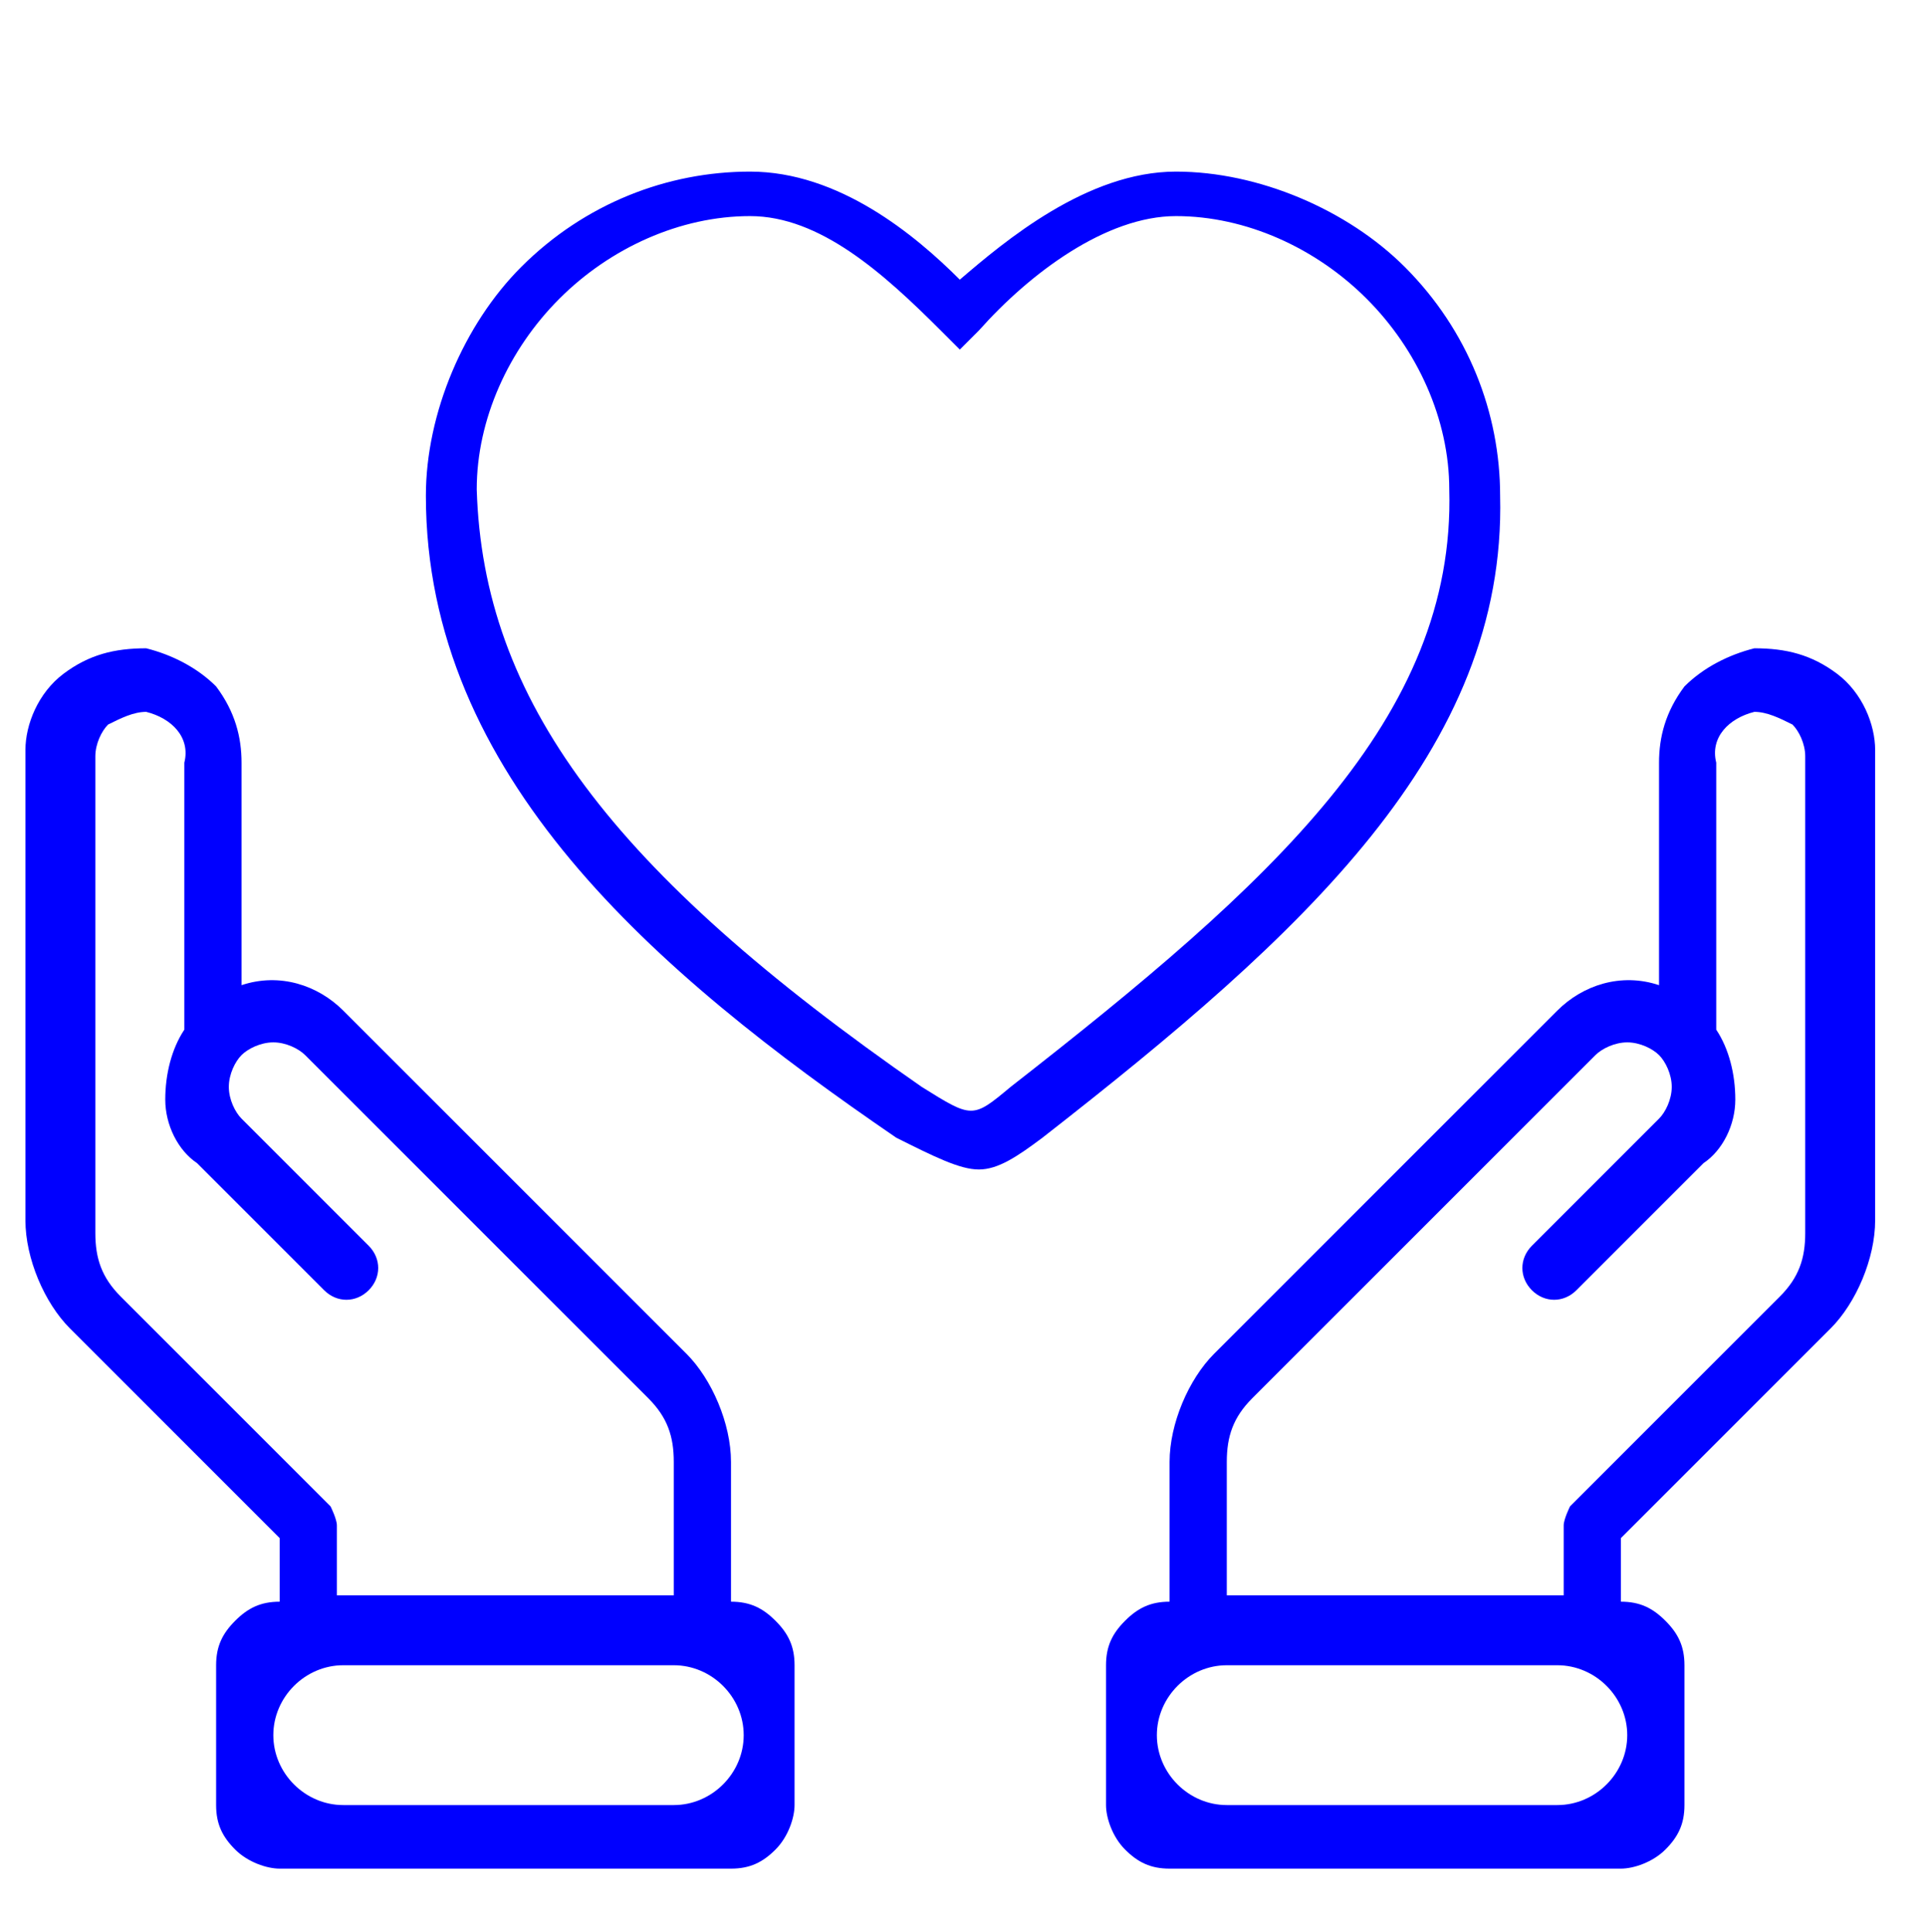
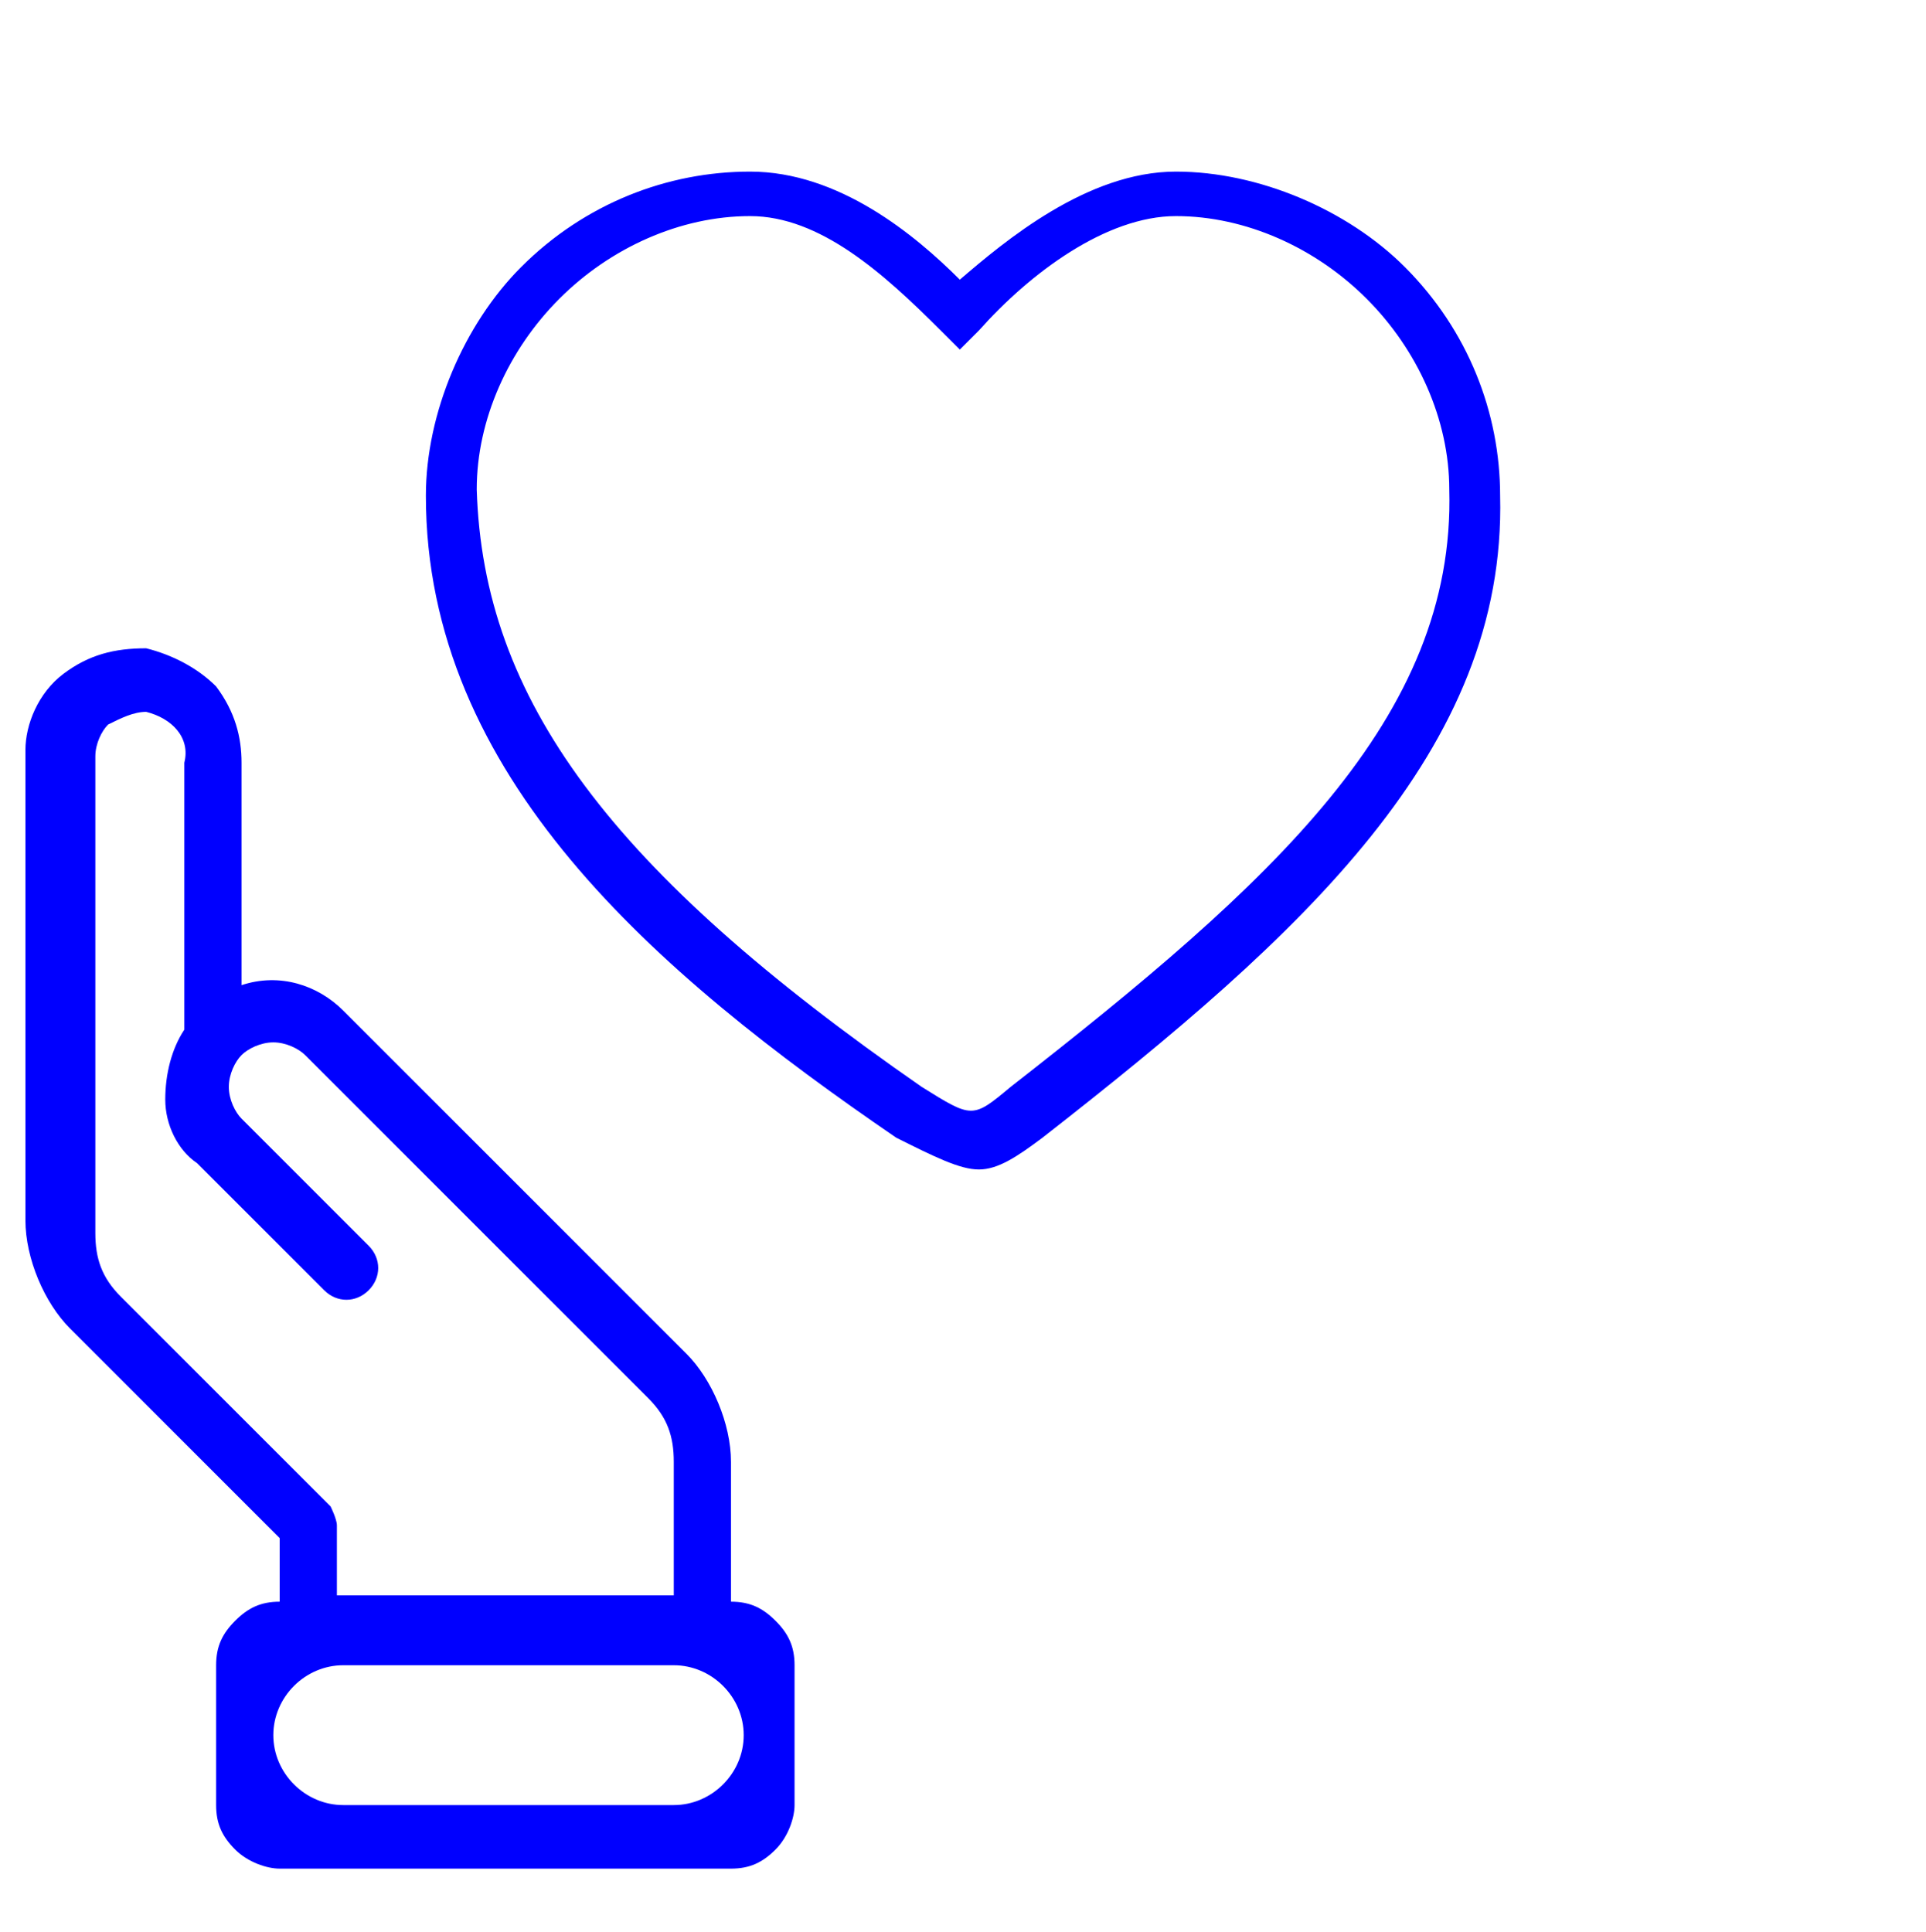
<svg xmlns="http://www.w3.org/2000/svg" version="1.1" id="Layer_3" x="0px" y="0px" viewBox="0 0 30.3 30.4" style="enable-background:new 0 0 30.3 30.4;" xml:space="preserve">
  <style type="text/css">
	.st0{fill:#0000FF;}
</style>
  <path class="st0" d="M12.2,25.5c-0.2-0.2-0.4-0.3-0.7-0.3V23c0-0.6-0.3-1.3-0.7-1.7l-5.4-5.4c-0.4-0.4-1-0.6-1.6-0.4V12  c0-0.4-0.1-0.8-0.4-1.2c-0.3-0.3-0.7-0.5-1.1-0.6c-0.5,0-0.9,0.1-1.3,0.4s-0.6,0.8-0.6,1.2v7.4c0,0.6,0.3,1.3,0.7,1.7l3.3,3.3v1  c-0.3,0-0.5,0.1-0.7,0.3c-0.2,0.2-0.3,0.4-0.3,0.7v2.2c0,0.3,0.1,0.5,0.3,0.7s0.5,0.3,0.7,0.3h7.1c0.3,0,0.5-0.1,0.7-0.3  s0.3-0.5,0.3-0.7v-2.2C12.5,25.9,12.4,25.7,12.2,25.5z M1.9,20.4c-0.3-0.3-0.4-0.6-0.4-1v-7.5c0-0.2,0.1-0.4,0.2-0.5  c0.2-0.1,0.4-0.2,0.6-0.2C2.7,11.3,3,11.6,2.9,12v4.2c-0.2,0.3-0.3,0.7-0.3,1.1s0.2,0.8,0.5,1l2,2c0.2,0.2,0.5,0.2,0.7,0  s0.2-0.5,0-0.7l-2-2c-0.1-0.1-0.2-0.3-0.2-0.5s0.1-0.4,0.2-0.5c0.1-0.1,0.3-0.2,0.5-0.2s0.4,0.1,0.5,0.2l5.4,5.4  c0.3,0.3,0.4,0.6,0.4,1v2.1H5.3V24c0-0.1-0.1-0.3-0.1-0.3L1.9,20.4z M10.6,28.4H5.4c-0.6,0-1.1-0.5-1.1-1.1s0.5-1.1,1.1-1.1h5.2  c0.6,0,1.1,0.5,1.1,1.1C11.7,27.9,11.2,28.4,10.6,28.4z" />
-   <path class="st0" d="M17.4,26.2v2.2c0,0.2,0.1,0.5,0.3,0.7s0.4,0.3,0.7,0.3h7.1c0.2,0,0.5-0.1,0.7-0.3s0.3-0.4,0.3-0.7v-2.2  c0-0.3-0.1-0.5-0.3-0.7c-0.2-0.2-0.4-0.3-0.7-0.3v-1l3.3-3.3c0.4-0.4,0.7-1.1,0.7-1.7v-7.4c0-0.4-0.2-0.9-0.6-1.2s-0.8-0.4-1.3-0.4  c-0.4,0.1-0.8,0.3-1.1,0.6c-0.3,0.4-0.4,0.8-0.4,1.2v3.5c-0.6-0.2-1.2,0-1.6,0.4l-5.4,5.4c-0.4,0.4-0.7,1.1-0.7,1.7v2.2  c-0.3,0-0.5,0.1-0.7,0.3C17.5,25.7,17.4,25.9,17.4,26.2z M24.7,23.7c0,0-0.1,0.2-0.1,0.3v1.1h-5.3V23c0-0.4,0.1-0.7,0.4-1l5.4-5.4  c0.1-0.1,0.3-0.2,0.5-0.2s0.4,0.1,0.5,0.2s0.2,0.3,0.2,0.5s-0.1,0.4-0.2,0.5l-2,2c-0.2,0.2-0.2,0.5,0,0.7s0.5,0.2,0.7,0l2-2  c0.3-0.2,0.5-0.6,0.5-1s-0.1-0.8-0.3-1.1V12c-0.1-0.4,0.2-0.7,0.6-0.8c0.2,0,0.4,0.1,0.6,0.2c0.1,0.1,0.2,0.3,0.2,0.5v7.5  c0,0.4-0.1,0.7-0.4,1L24.7,23.7z M18.2,27.3c0-0.6,0.5-1.1,1.1-1.1h5.2c0.6,0,1.1,0.5,1.1,1.1s-0.5,1.1-1.1,1.1h-5.2  C18.7,28.4,18.2,27.9,18.2,27.3z" />
  <path class="st0" d="M15.4,18.4c-0.3,0-0.7-0.2-1.3-0.5l0,0c-3.8-2.6-7.4-5.7-7.4-10.1c0-1.3,0.6-2.7,1.5-3.6c1-1,2.3-1.5,3.6-1.5  c1.4,0,2.6,1,3.3,1.7c0.7-0.6,2-1.7,3.4-1.7c1.3,0,2.7,0.6,3.6,1.5c1,1,1.5,2.3,1.5,3.6c0.1,4-3.1,6.9-7.2,10.1  C16,18.2,15.7,18.4,15.4,18.4z M14.5,17.1c0.8,0.5,0.8,0.5,1.4,0c4.1-3.2,7-5.8,6.9-9.4c0-1.1-0.5-2.2-1.3-3s-1.9-1.3-3-1.3  s-2.3,0.9-3.1,1.8l-0.3,0.3l-0.3-0.3c-0.9-0.9-1.9-1.8-3-1.8s-2.2,0.5-3,1.3s-1.3,1.9-1.3,3C7.6,11,9.6,13.7,14.5,17.1z" />
</svg>